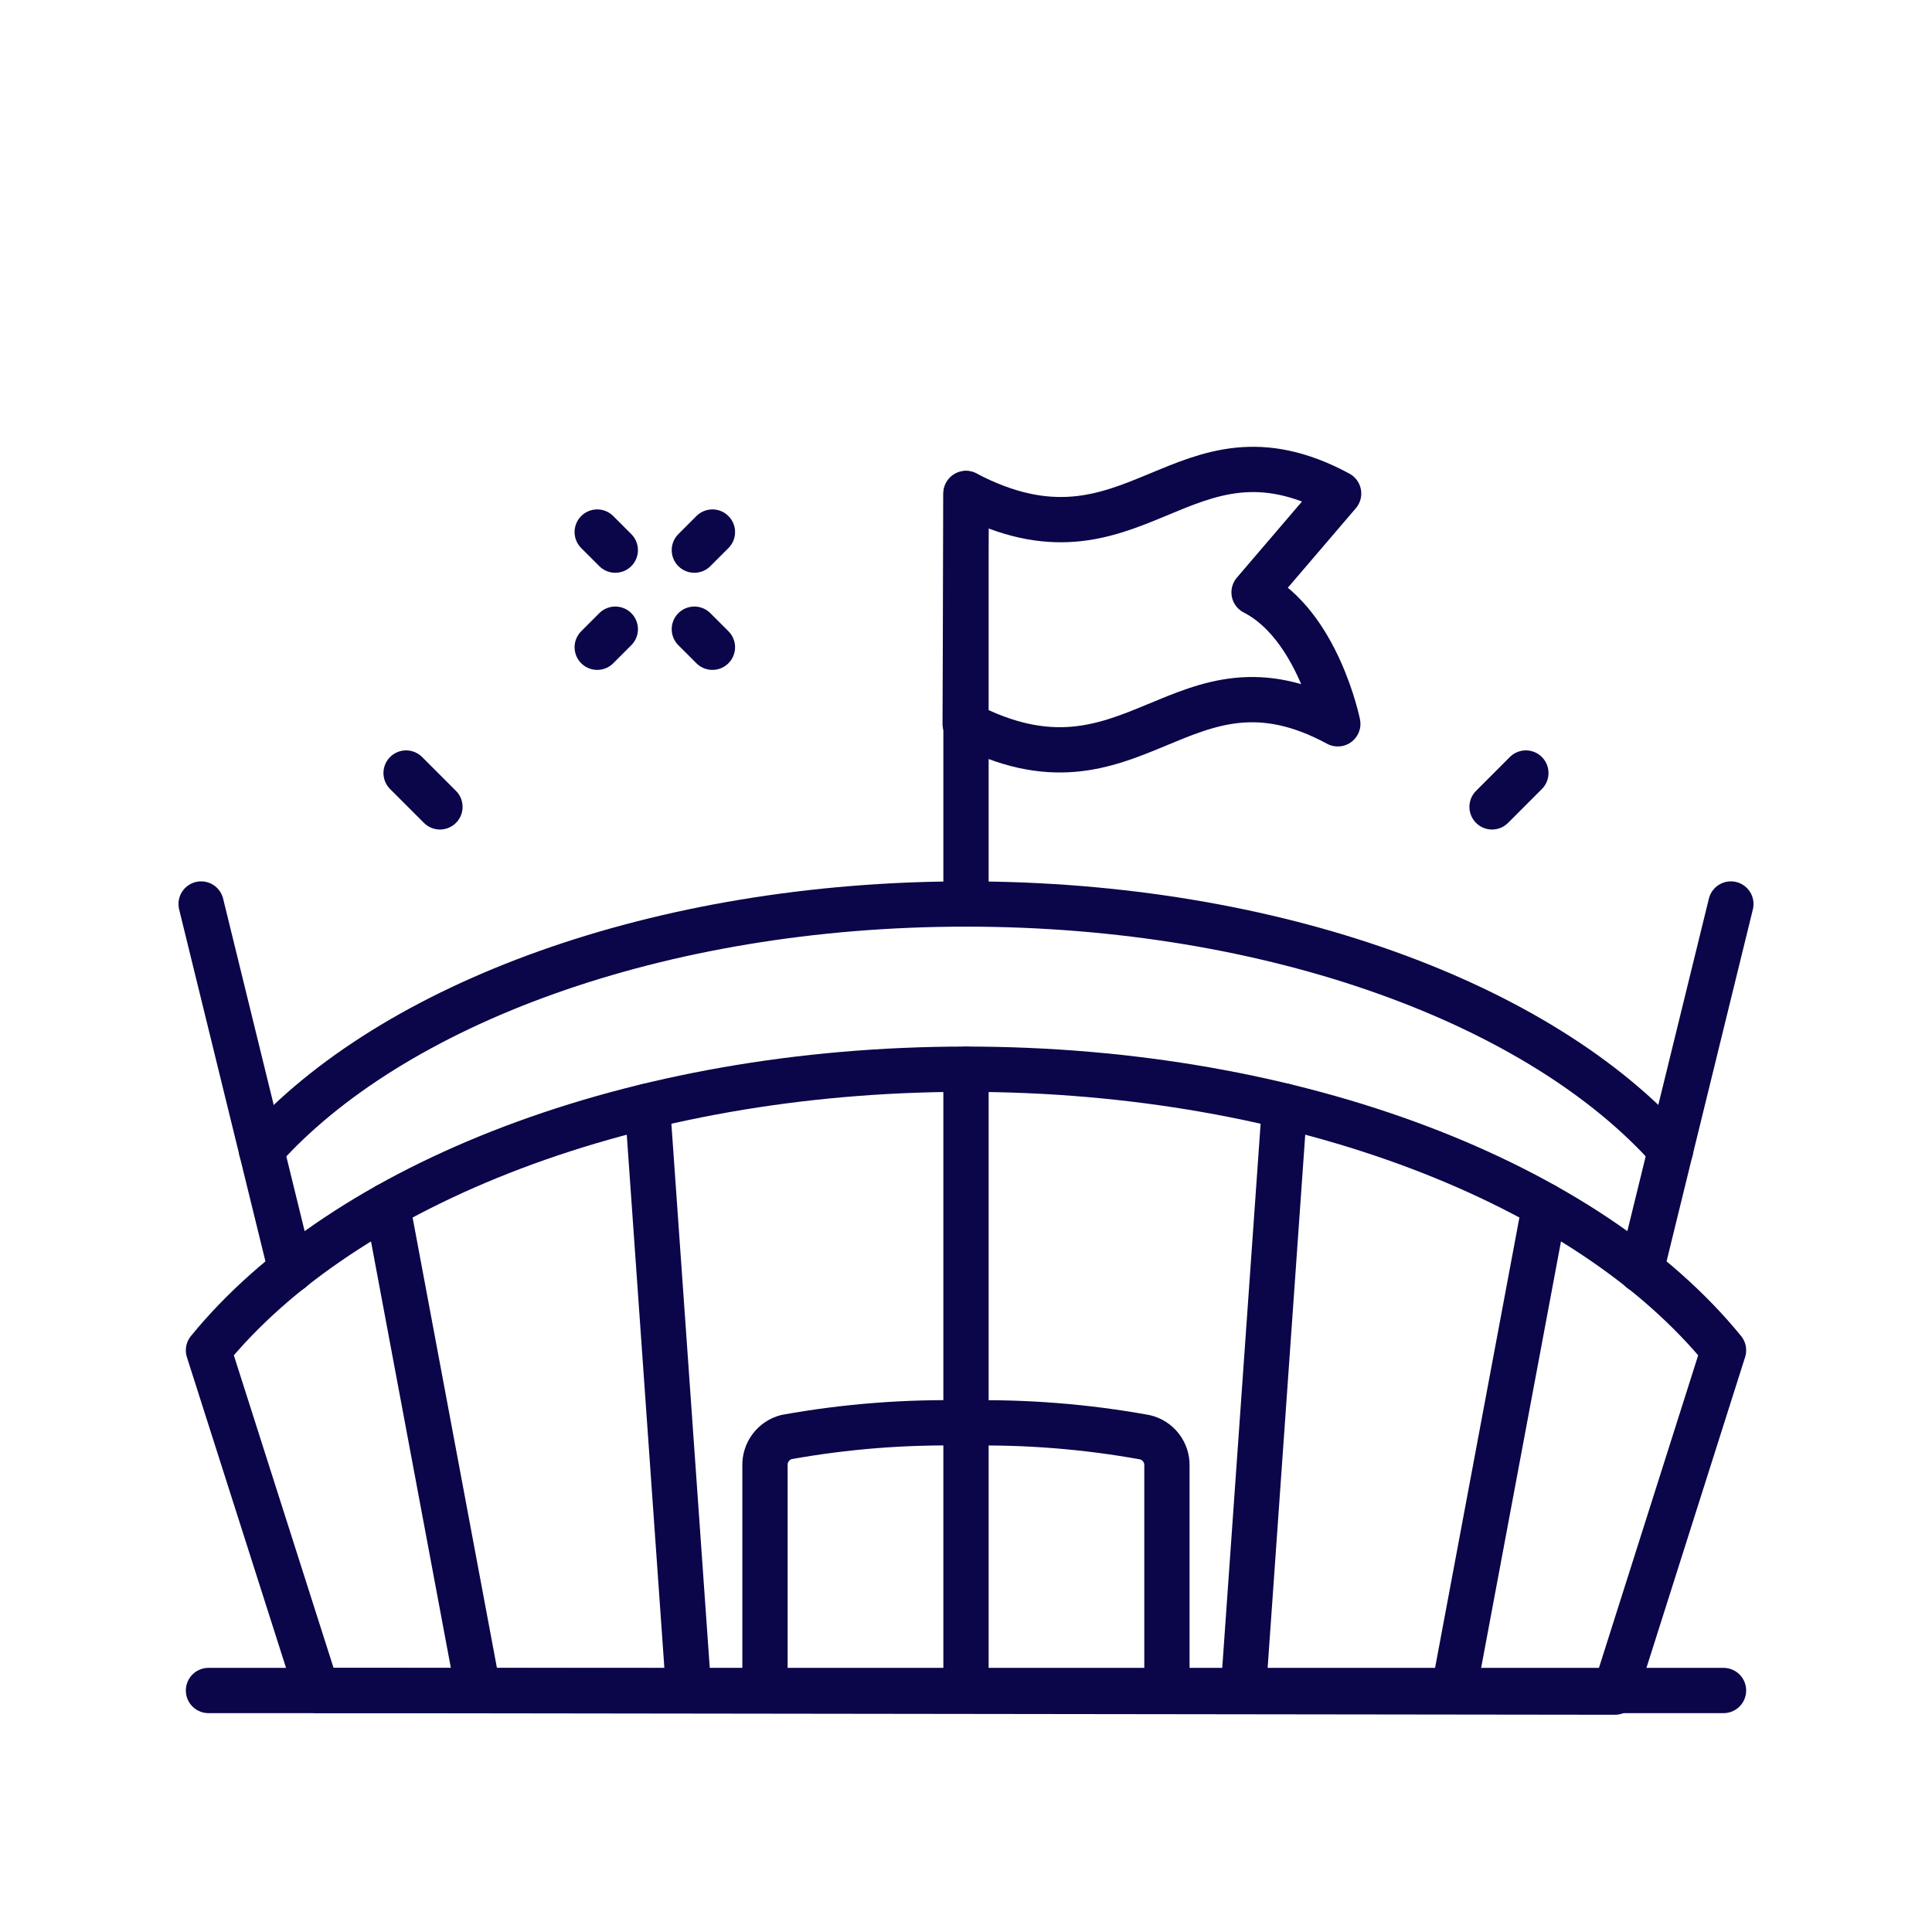
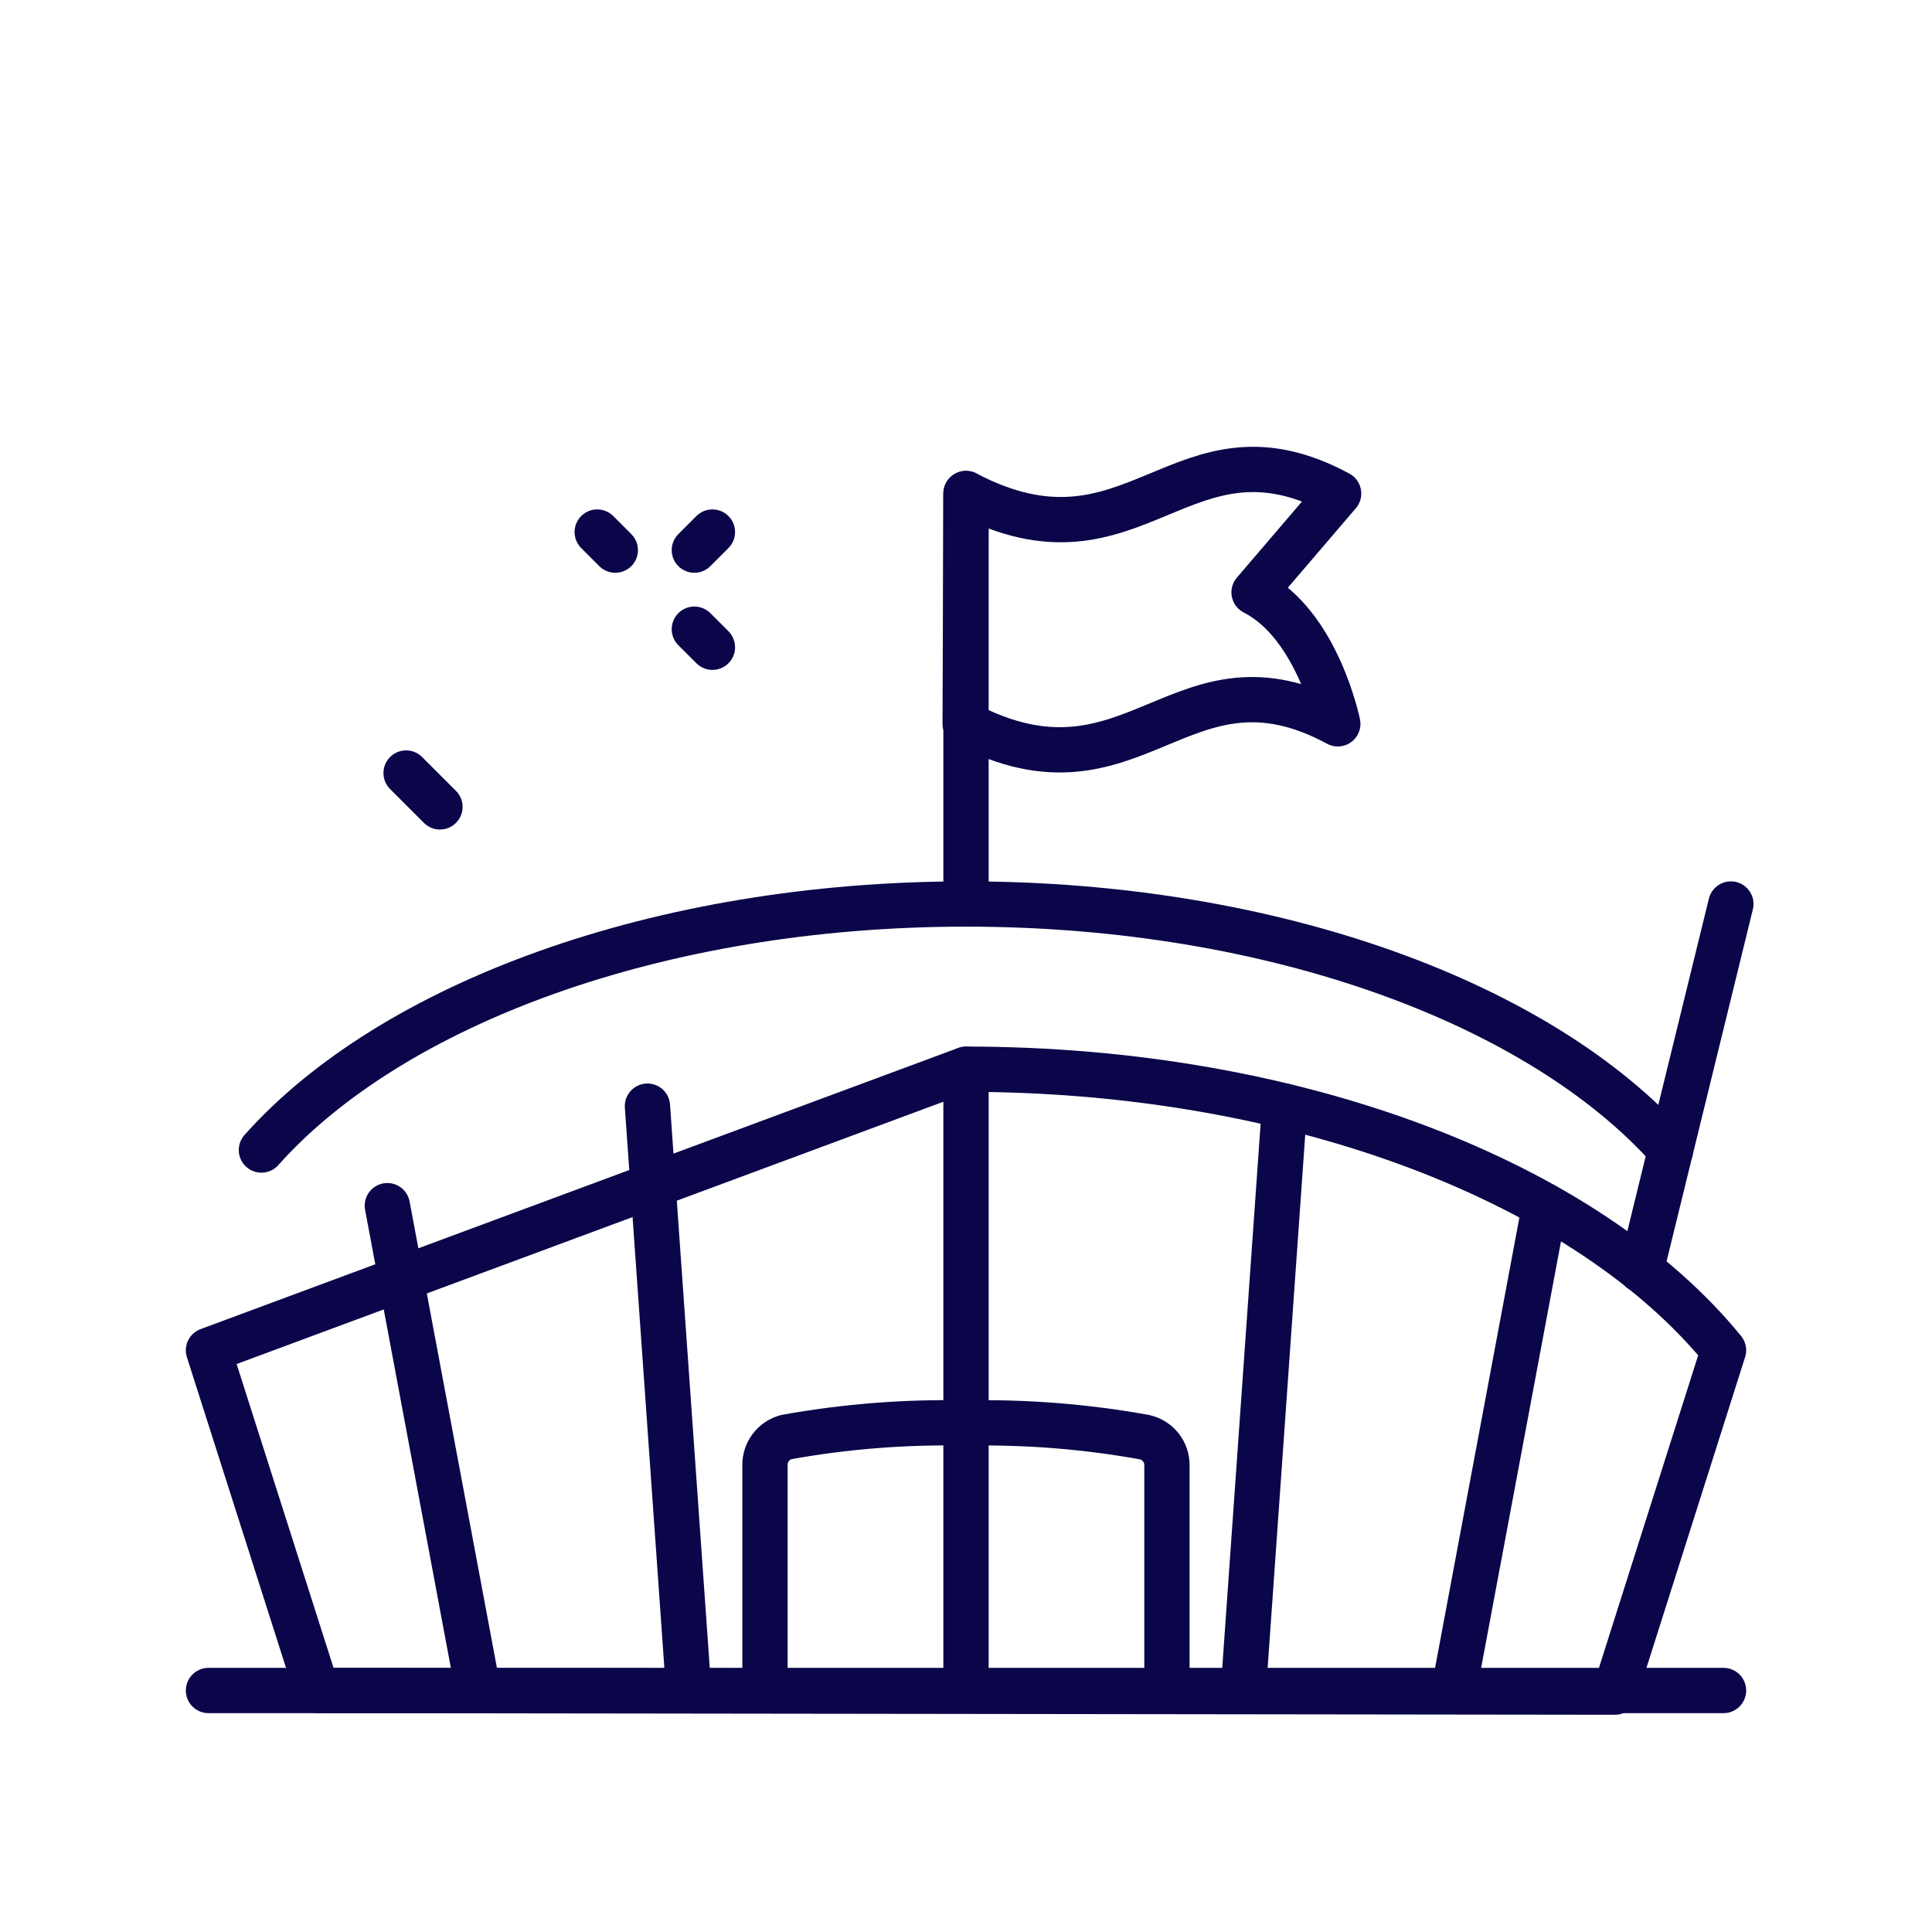
<svg xmlns="http://www.w3.org/2000/svg" id="Layer_1" data-name="Layer 1" viewBox="0 0 512 512">
  <defs>
    <style> .cls-1 { fill: none; stroke: #0a0649; stroke-linecap: round; stroke-linejoin: round; stroke-width: 12px; } </style>
  </defs>
  <g id="Group_992" data-name="Group 992">
    <line id="Line_163" data-name="Line 163" class="cls-1" x1="256" y1="283.38" x2="256" y2="377.12" />
    <line id="Line_164" data-name="Line 164" class="cls-1" x1="340.42" y1="293.14" x2="329.5" y2="448" />
    <line id="Line_165" data-name="Line 165" class="cls-1" x1="409.35" y1="319.51" x2="385.29" y2="448" />
    <line id="Line_166" data-name="Line 166" class="cls-1" x1="458.7" y1="239.57" x2="434.91" y2="336.59" />
    <line id="Line_167" data-name="Line 167" class="cls-1" x1="171.58" y1="293.14" x2="182.5" y2="448" />
    <line id="Line_168" data-name="Line 168" class="cls-1" x1="102.65" y1="319.51" x2="126.71" y2="448" />
-     <line id="Line_169" data-name="Line 169" class="cls-1" x1="53.3" y1="239.57" x2="77.09" y2="336.59" />
-     <path id="Path_947" data-name="Path 947" class="cls-1" d="M55.25,357.85l28.76,90.14,343.98.44,28.76-90.59c-35.95-44.07-112.33-74.49-200.75-74.49s-164.79,30.42-200.74,74.49Z" />
+     <path id="Path_947" data-name="Path 947" class="cls-1" d="M55.25,357.85l28.76,90.14,343.98.44,28.76-90.59c-35.95-44.07-112.33-74.49-200.75-74.49Z" />
    <path id="Path_948" data-name="Path 948" class="cls-1" d="M309.25,448v-59.56c.09-3.59-2.36-6.75-5.86-7.56-15.64-2.83-31.51-4.09-47.4-3.77-15.96-.35-31.91.9-47.62,3.73-3.4.91-5.74,4.04-5.64,7.56v59.61" />
    <line id="Line_170" data-name="Line 170" class="cls-1" x1="256" y1="239.58" x2="256" y2="130.79" />
    <line id="Line_171" data-name="Line 171" class="cls-1" x1="116.59" y1="213.83" x2="107.62" y2="204.86" />
-     <line id="Line_172" data-name="Line 172" class="cls-1" x1="404.37" y1="204.86" x2="395.41" y2="213.83" />
    <line id="Line_173" data-name="Line 173" class="cls-1" x1="55.25" y1="448" x2="456.75" y2="448" />
    <line id="Line_176" data-name="Line 176" class="cls-1" x1="256" y1="377.12" x2="256" y2="448" />
    <path id="Path_950" data-name="Path 950" class="cls-1" d="M442.73,304.77c-34.35-38.71-105.06-65.2-186.73-65.2s-152.37,26.63-186.72,65.2" />
-     <line id="Line_177" data-name="Line 177" class="cls-1" x1="158.27" y1="171.53" x2="163.06" y2="166.74" />
    <line id="Line_178" data-name="Line 178" class="cls-1" x1="184.01" y1="145.79" x2="188.8" y2="141" />
    <line id="Line_179" data-name="Line 179" class="cls-1" x1="188.8" y1="171.53" x2="184.01" y2="166.74" />
    <line id="Line_180" data-name="Line 180" class="cls-1" x1="163.06" y1="145.79" x2="158.27" y2="141" />
  </g>
  <path id="Path_951" data-name="Path 951" class="cls-1" d="M256,130.79c45.01,23.57,57.08-22.5,98.75,0l-22.41,26.19c16.87,8.61,22.19,34.84,22.19,34.84-41.68-22.55-53.75,23.52-98.75,0l.22-61.03Z" />
</svg>